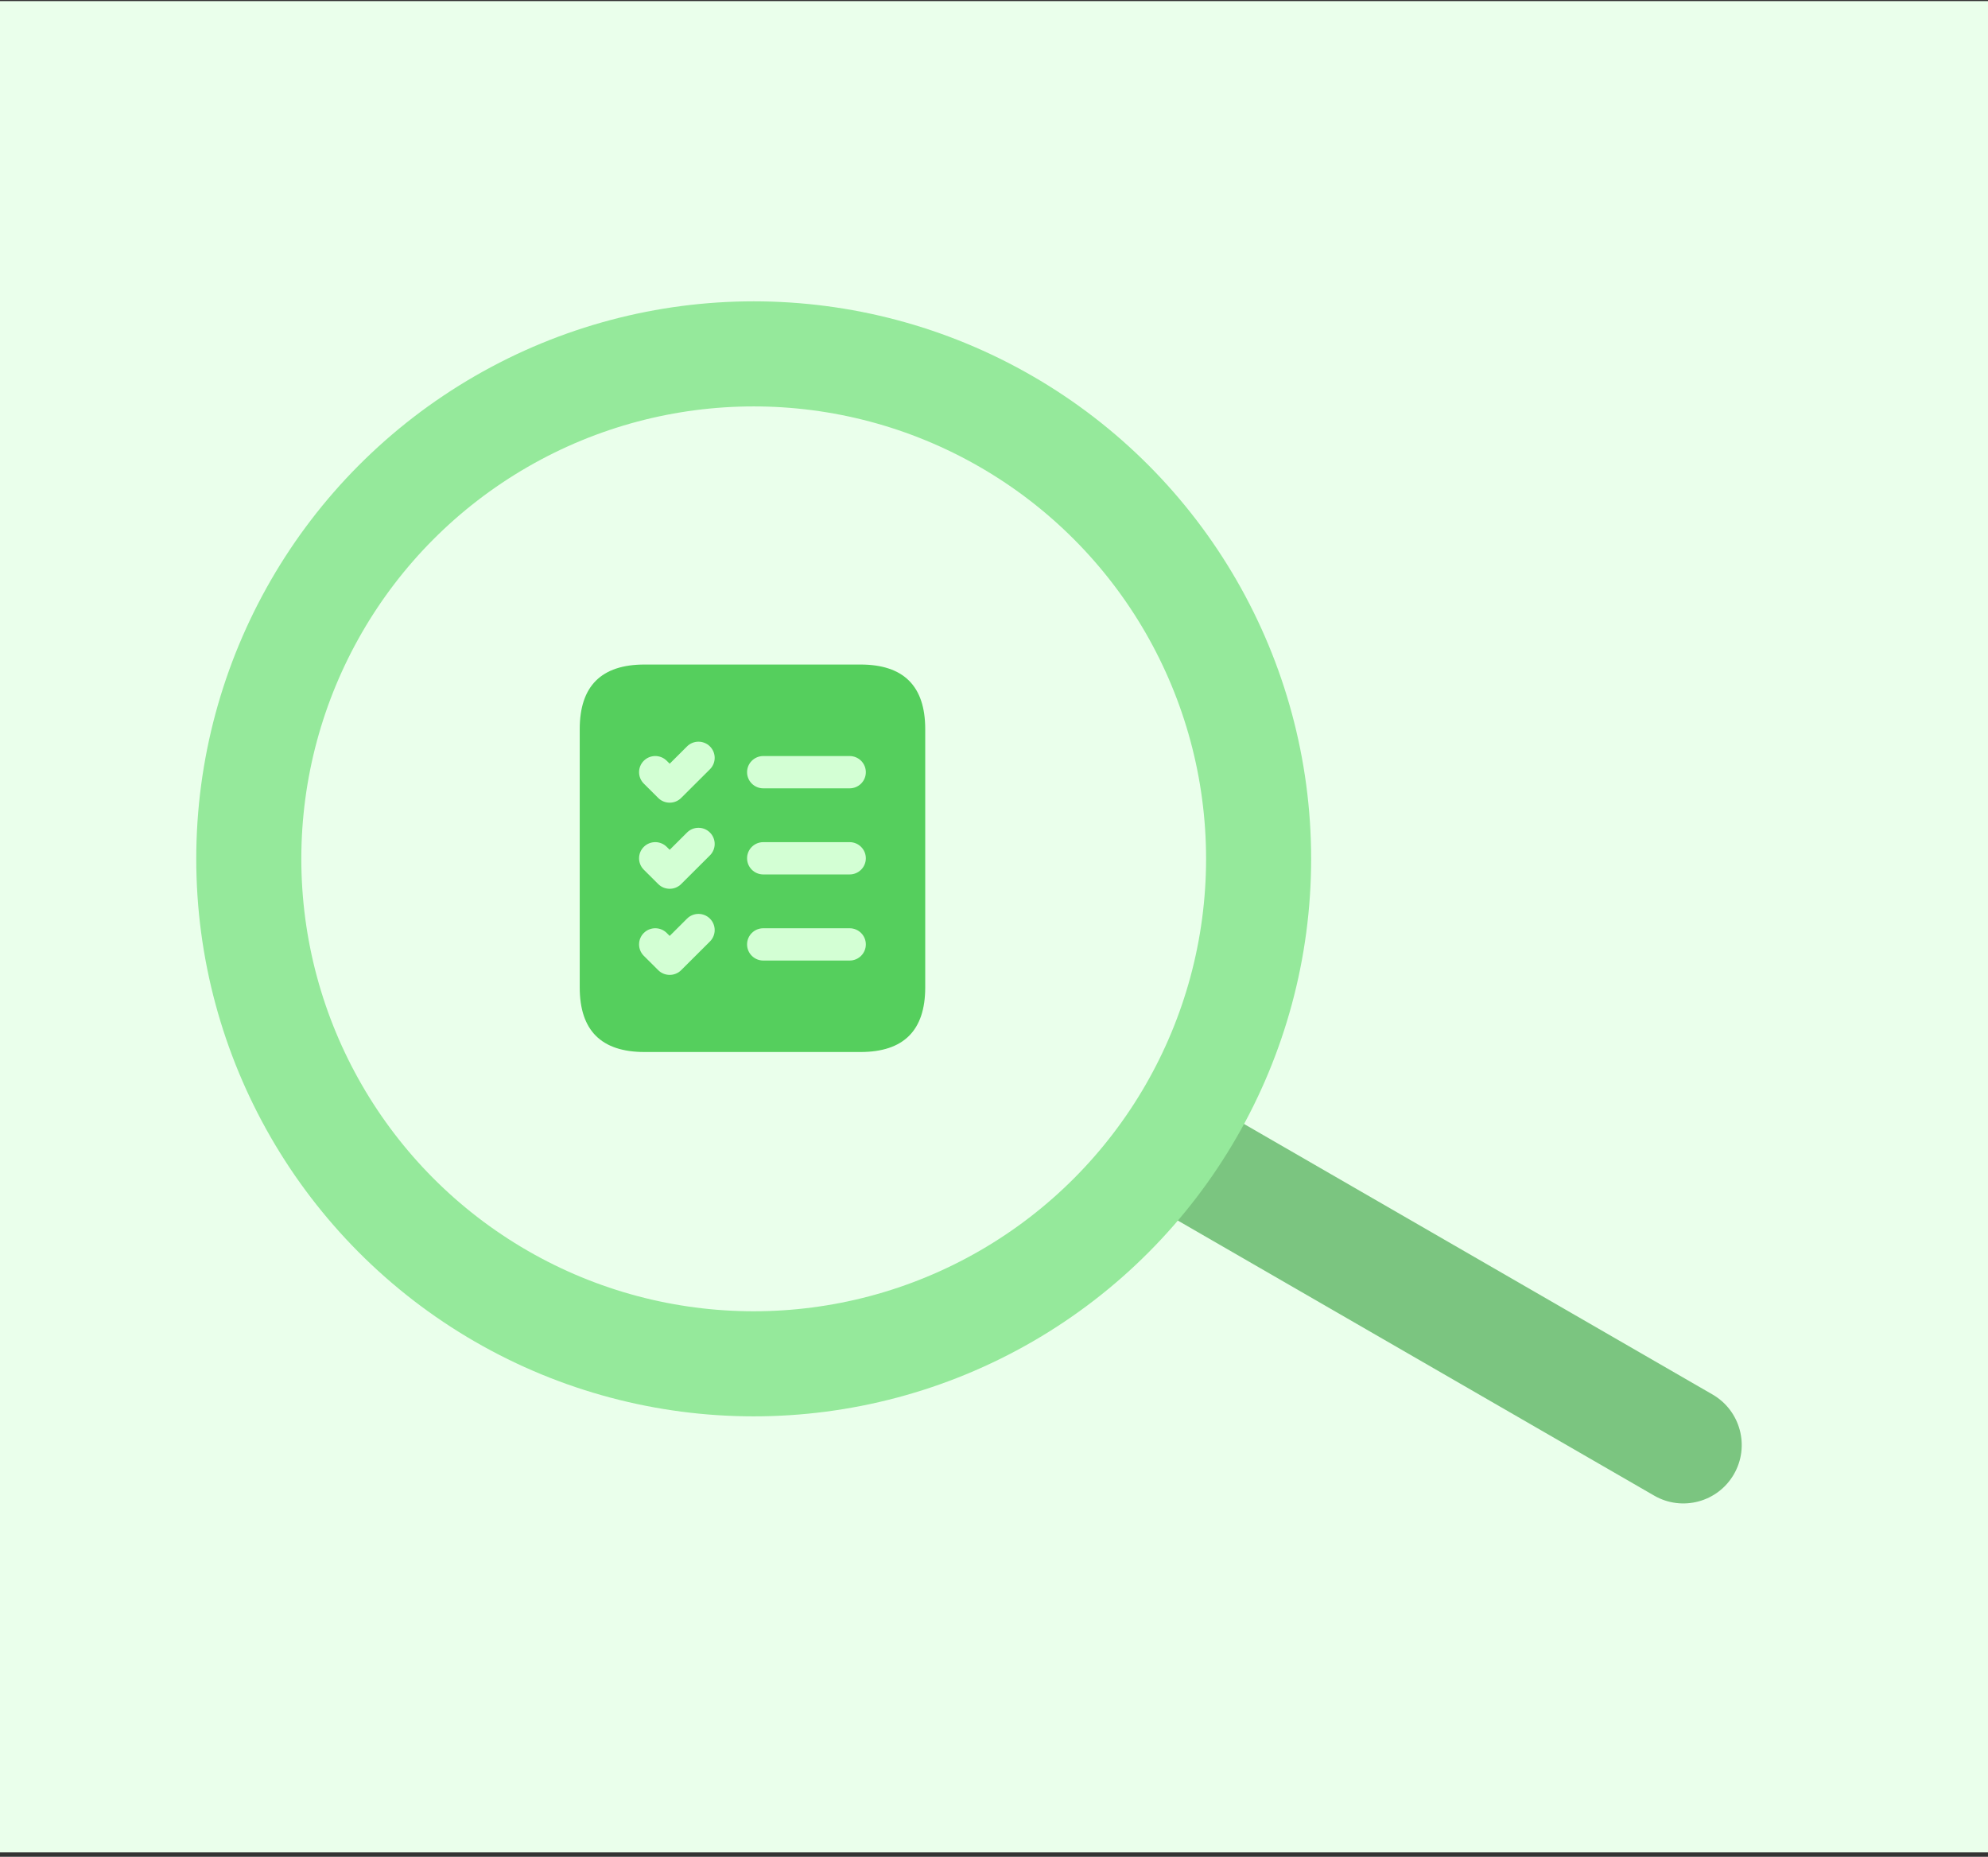
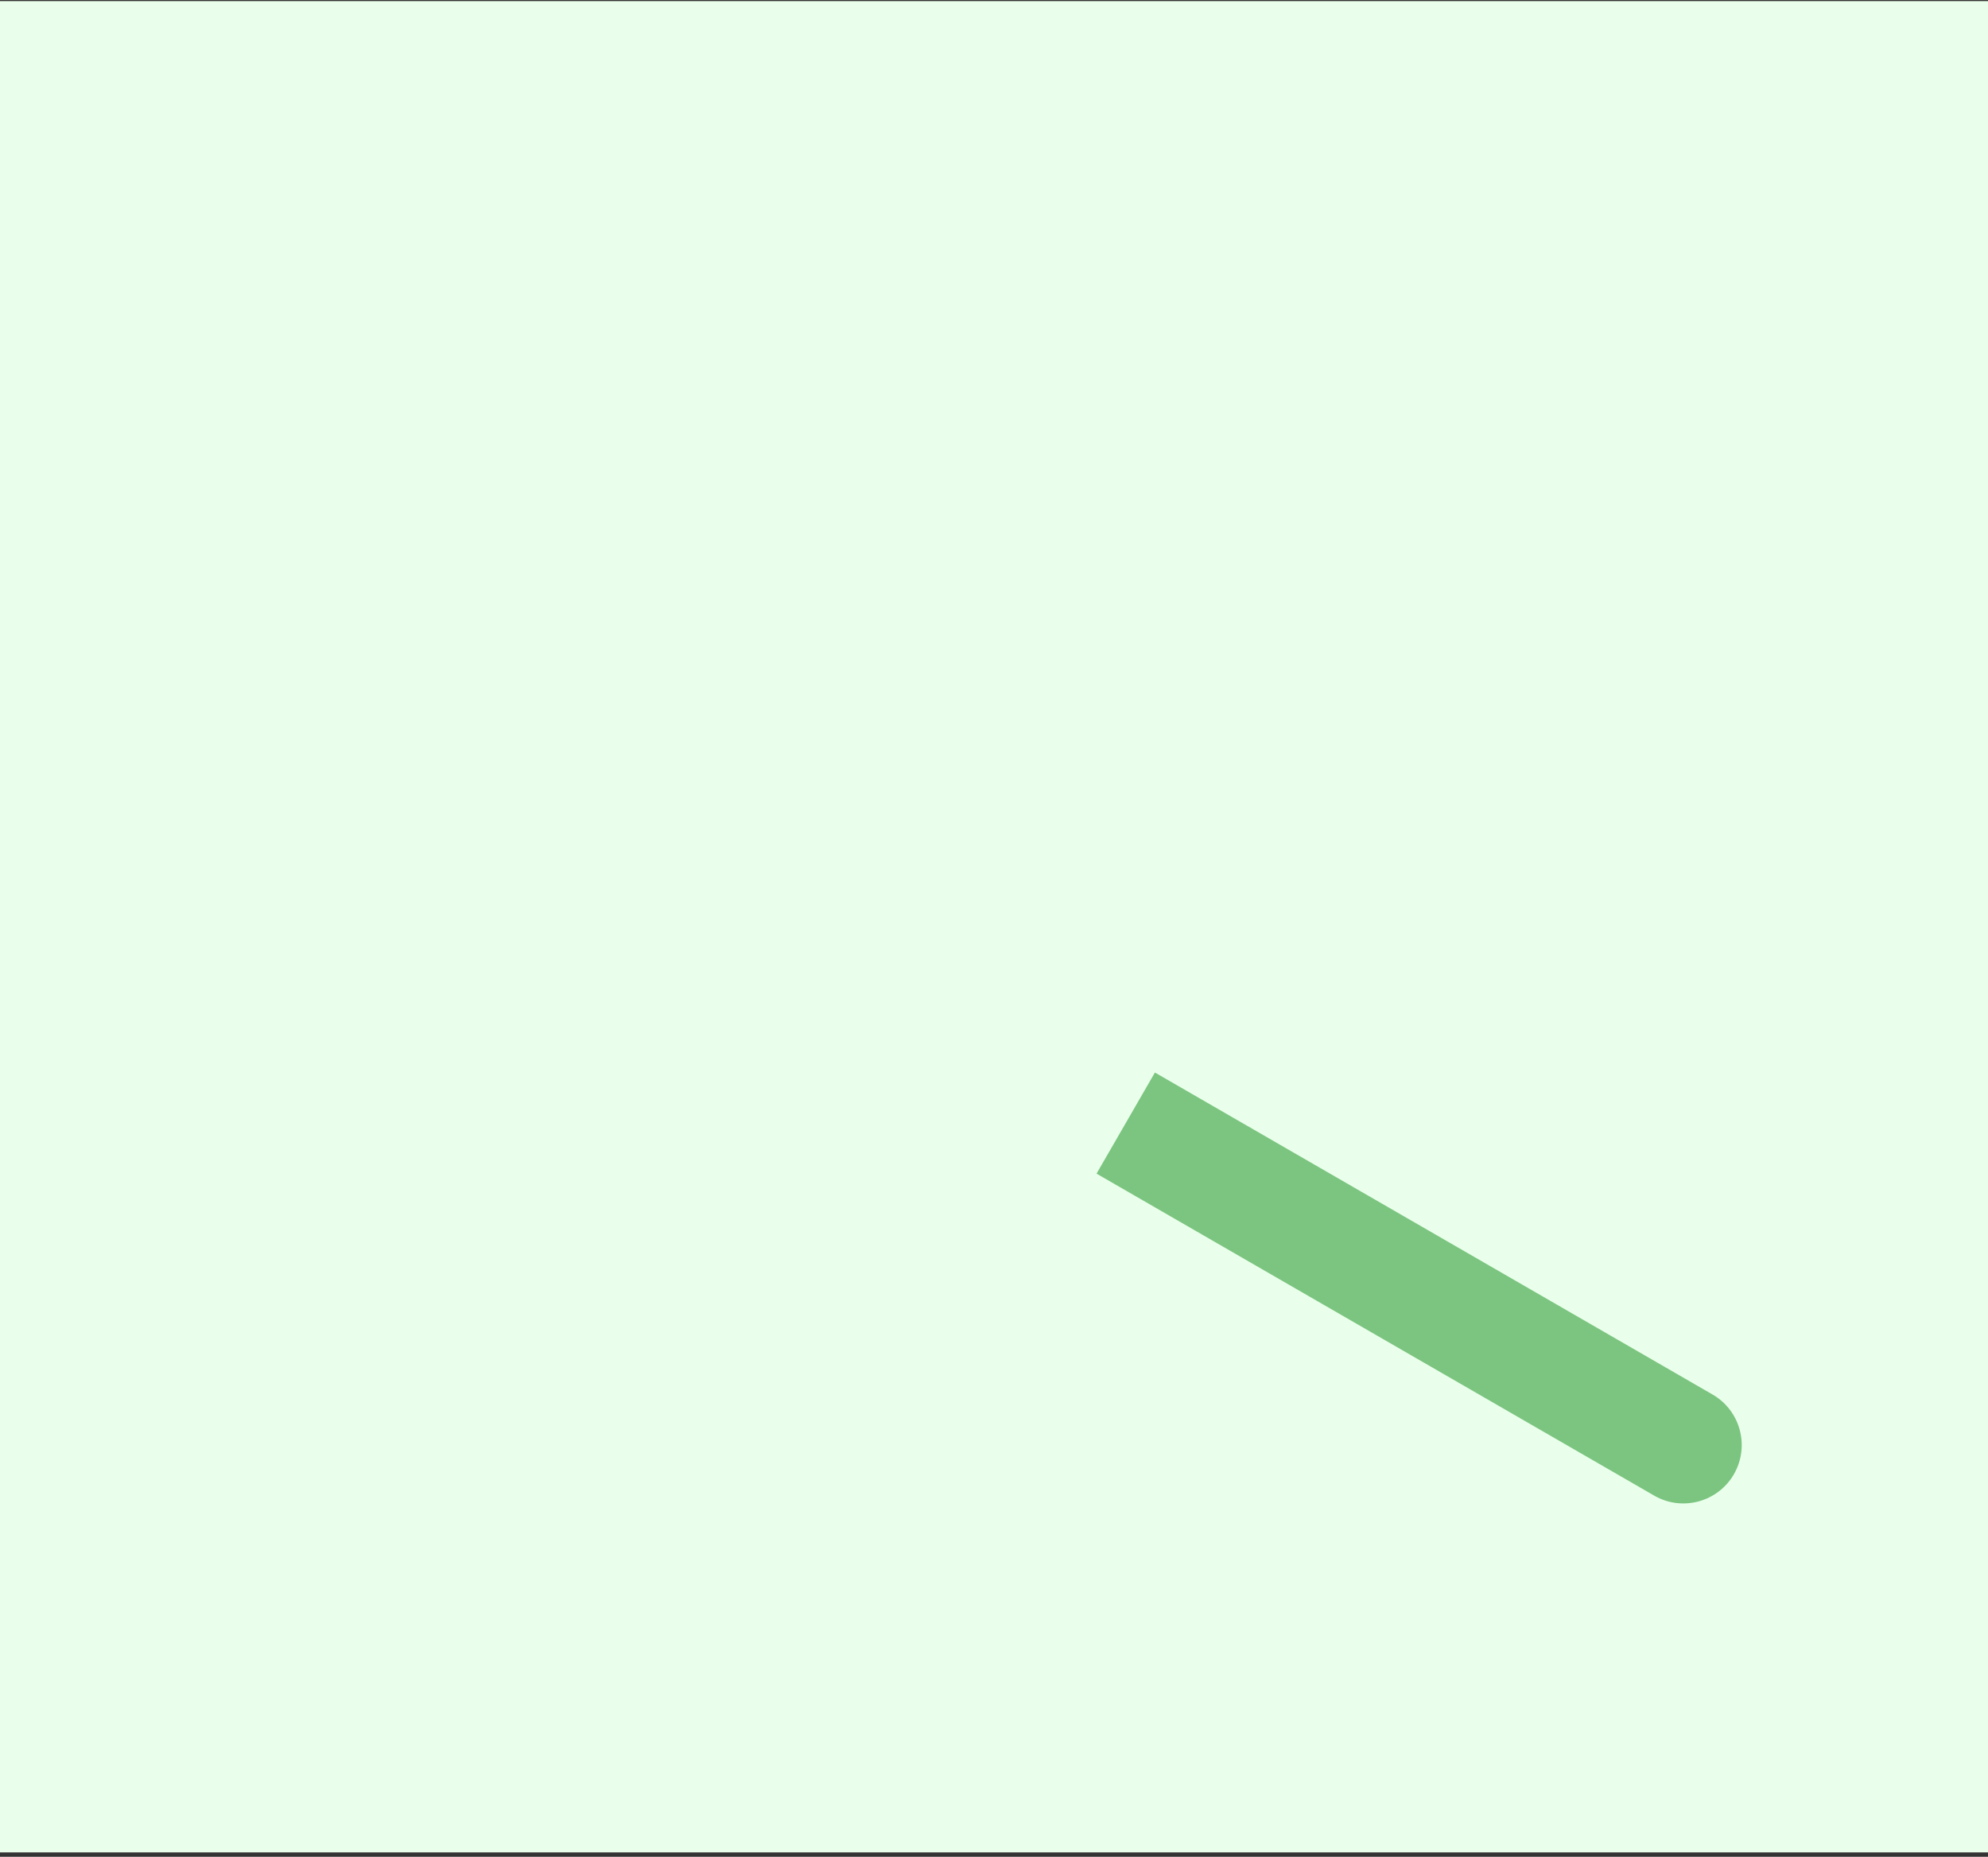
<svg xmlns="http://www.w3.org/2000/svg" width="363" height="339" viewBox="0 0 363 339" fill="none">
  <rect x="0" y="0" width="363" height="339" fill="#333333" stroke="none" />
  <rect width="363" height="338" transform="translate(0 0.2)" fill="#EAFFEB" />
-   <path d="M117.685 192.072H157.114C164.999 192.072 168.942 188.142 168.942 180.281V133.118C168.942 125.257 164.999 121.327 157.114 121.327H117.685C109.799 121.327 105.856 125.257 105.856 133.118V180.281C105.856 188.142 109.799 192.072 117.685 192.072Z" fill="#55CF5D" />
-   <path d="M155.141 143.93H139.369C137.737 143.93 136.412 142.61 136.412 140.982C136.412 139.355 137.737 138.035 139.369 138.035H155.141C156.773 138.035 158.098 139.355 158.098 140.982C158.098 142.61 156.773 143.93 155.141 143.93ZM158.098 156.703C158.098 155.076 156.773 153.756 155.141 153.756H139.369C137.737 153.756 136.412 155.076 136.412 156.703C136.412 158.331 137.737 159.651 139.369 159.651H155.141C156.773 159.651 158.098 158.331 158.098 156.703ZM124.375 145.687L129.631 140.448C130.786 139.296 130.786 137.429 129.631 136.278C128.475 135.126 126.602 135.126 125.447 136.278L122.281 139.434L121.741 138.895C120.582 137.744 118.709 137.748 117.557 138.895C116.402 140.047 116.402 141.914 117.557 143.066L120.187 145.687C120.763 146.261 121.524 146.548 122.277 146.548C123.042 146.552 123.799 146.261 124.375 145.687ZM124.375 161.408L129.631 156.169C130.786 155.017 130.786 153.15 129.631 151.999C128.475 150.847 126.602 150.847 125.447 151.999L122.281 155.155L121.741 154.616C120.582 153.465 118.709 153.469 117.557 154.616C116.402 155.768 116.402 157.635 117.557 158.787L120.187 161.408C120.763 161.982 121.524 162.269 122.277 162.269C123.042 162.273 123.799 161.982 124.375 161.408ZM158.098 172.425C158.098 170.797 156.773 169.477 155.141 169.477H139.369C137.737 169.477 136.412 170.797 136.412 172.425C136.412 174.052 137.737 175.372 139.369 175.372H155.141C156.773 175.372 158.098 174.052 158.098 172.425ZM124.375 177.129L129.631 171.89C130.786 170.739 130.786 168.872 129.631 167.72C128.475 166.568 126.602 166.568 125.447 167.72L122.281 170.876L121.741 170.338C120.582 169.186 118.709 169.19 117.557 170.338C116.402 171.489 116.402 173.356 117.557 174.508L120.187 177.129C120.763 177.703 121.524 177.99 122.277 177.99C123.042 177.994 123.799 177.703 124.375 177.129Z" fill="#D3FFD4" />
  <path d="M302.044 273.061C307.141 276.005 313.66 274.258 316.603 269.16C319.546 264.062 317.8 257.544 312.702 254.601L302.044 273.061ZM200.224 214.276L302.044 273.061L312.702 254.601L210.882 195.815L200.224 214.276Z" fill="#7BC580" />
-   <circle cx="137.622" cy="156.803" r="92.195" stroke="#95E99B" stroke-width="19.185" />
</svg>